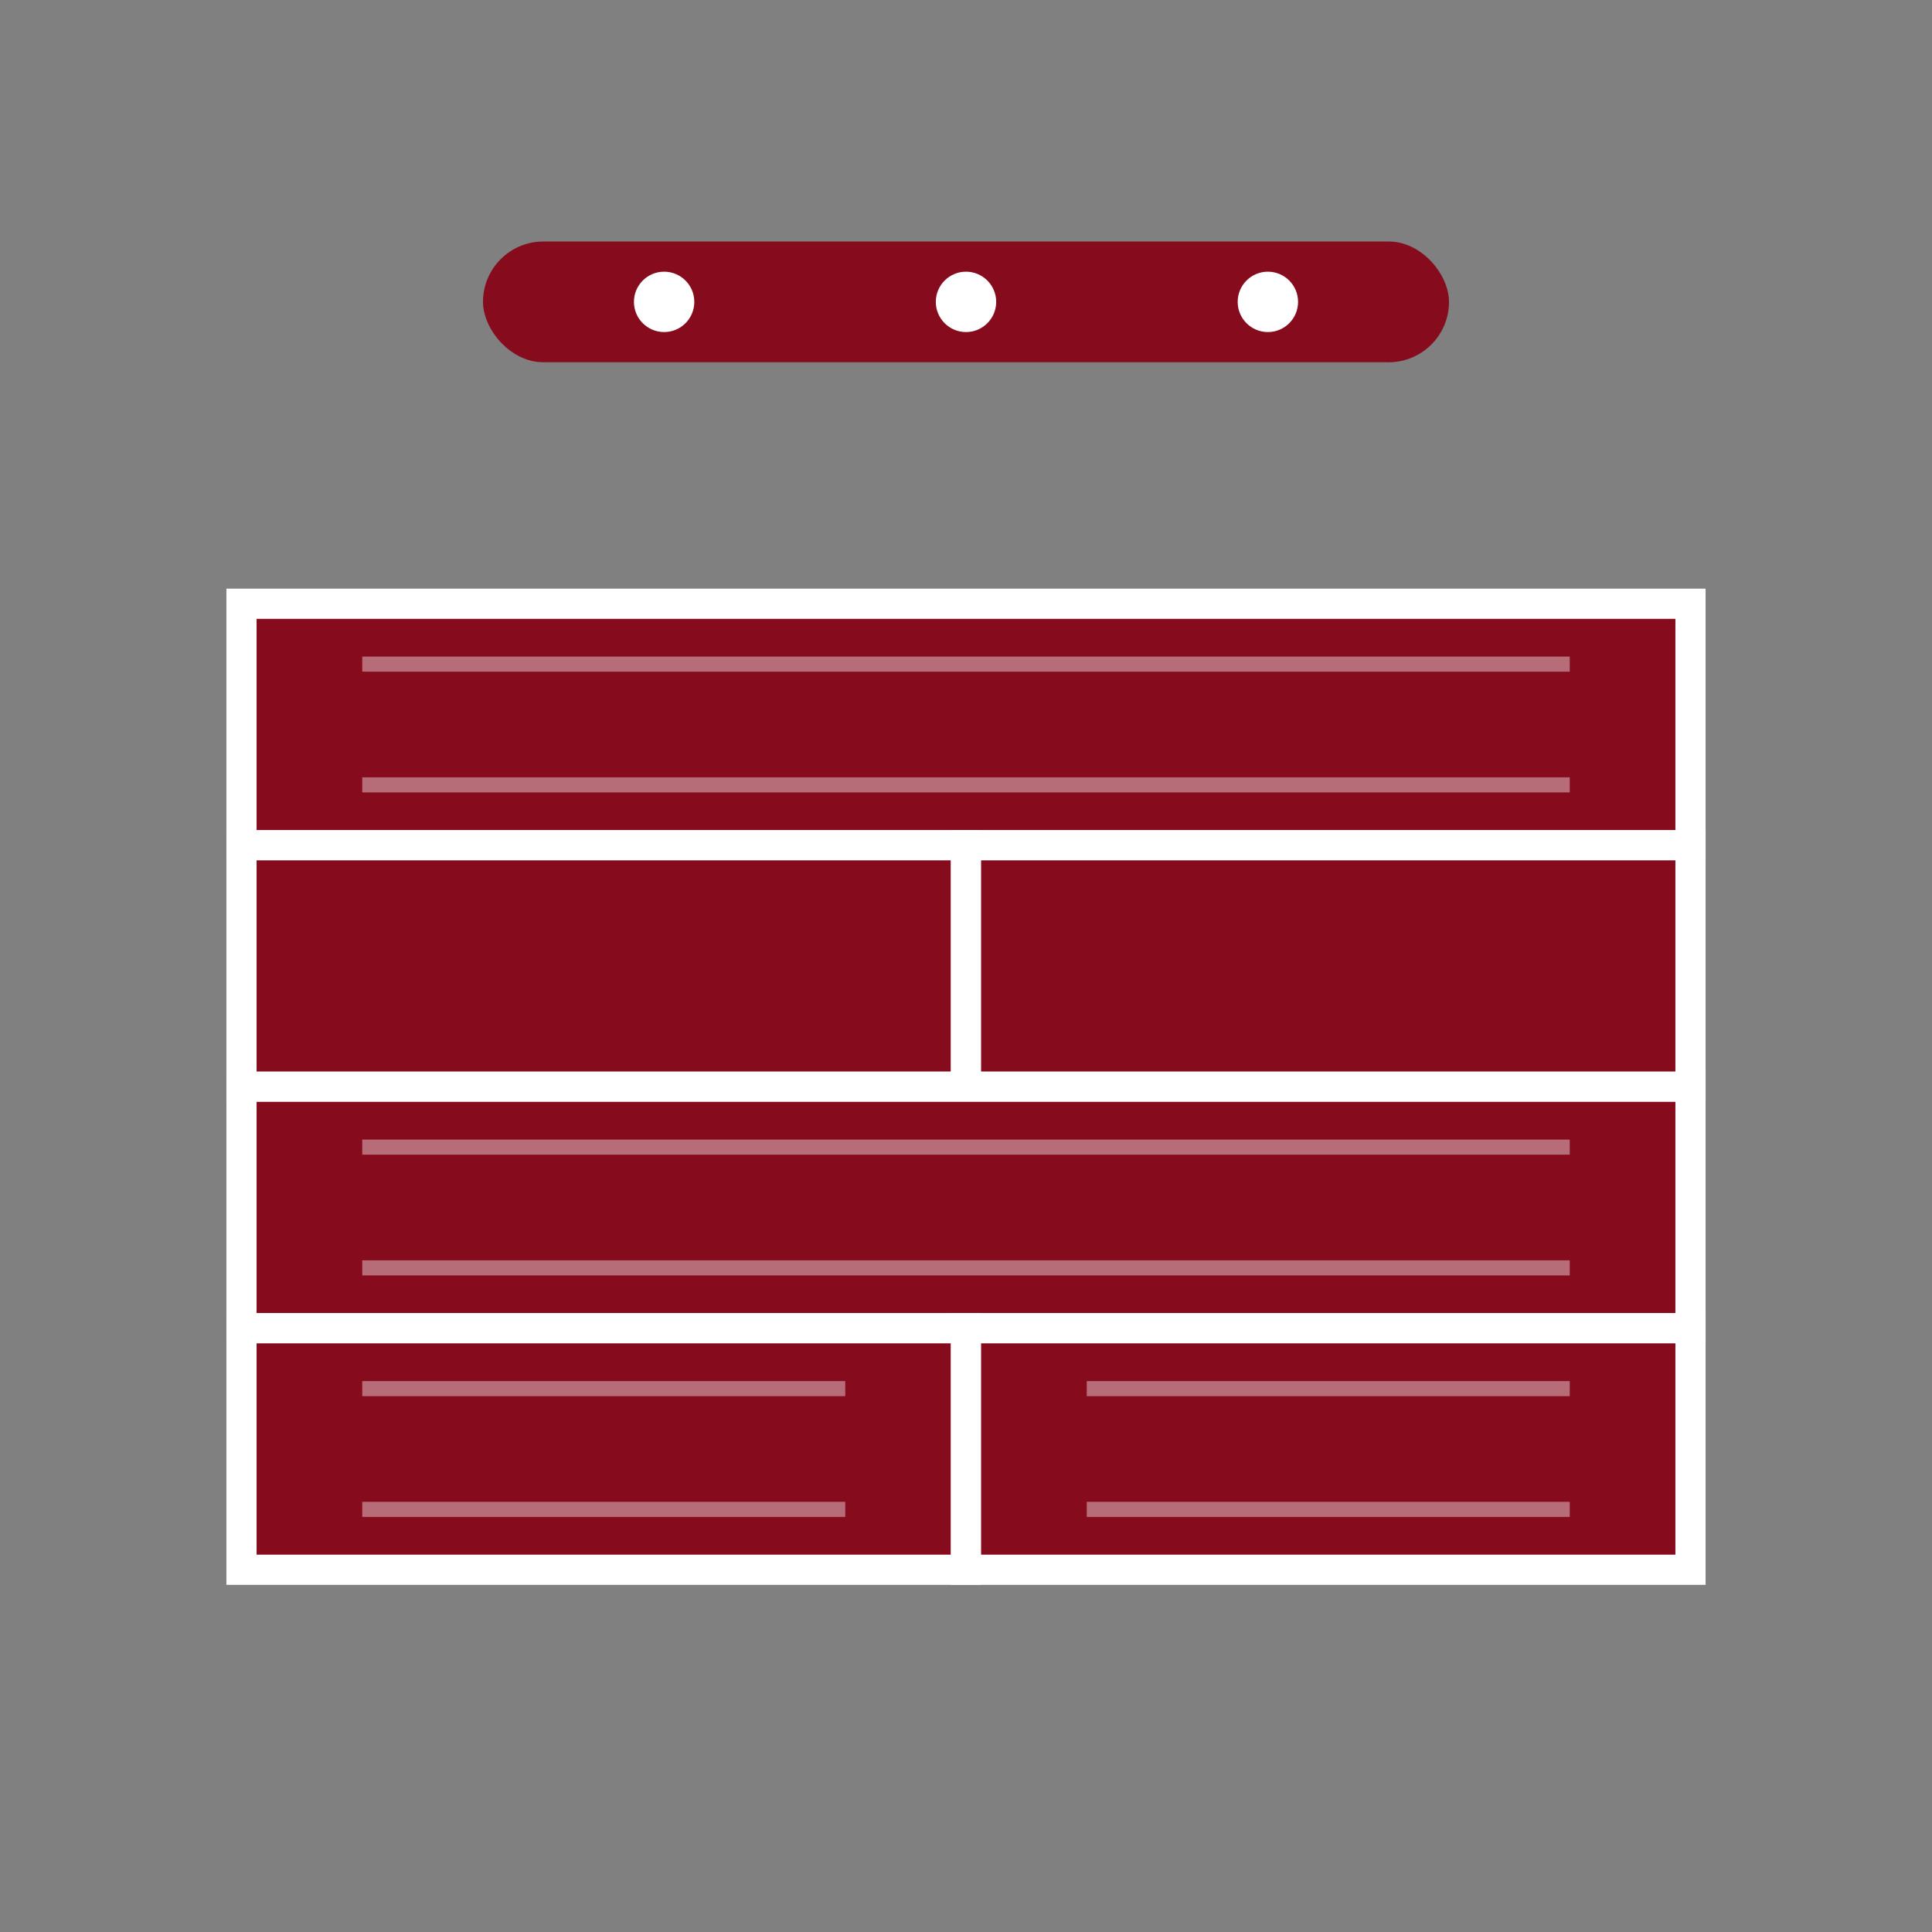
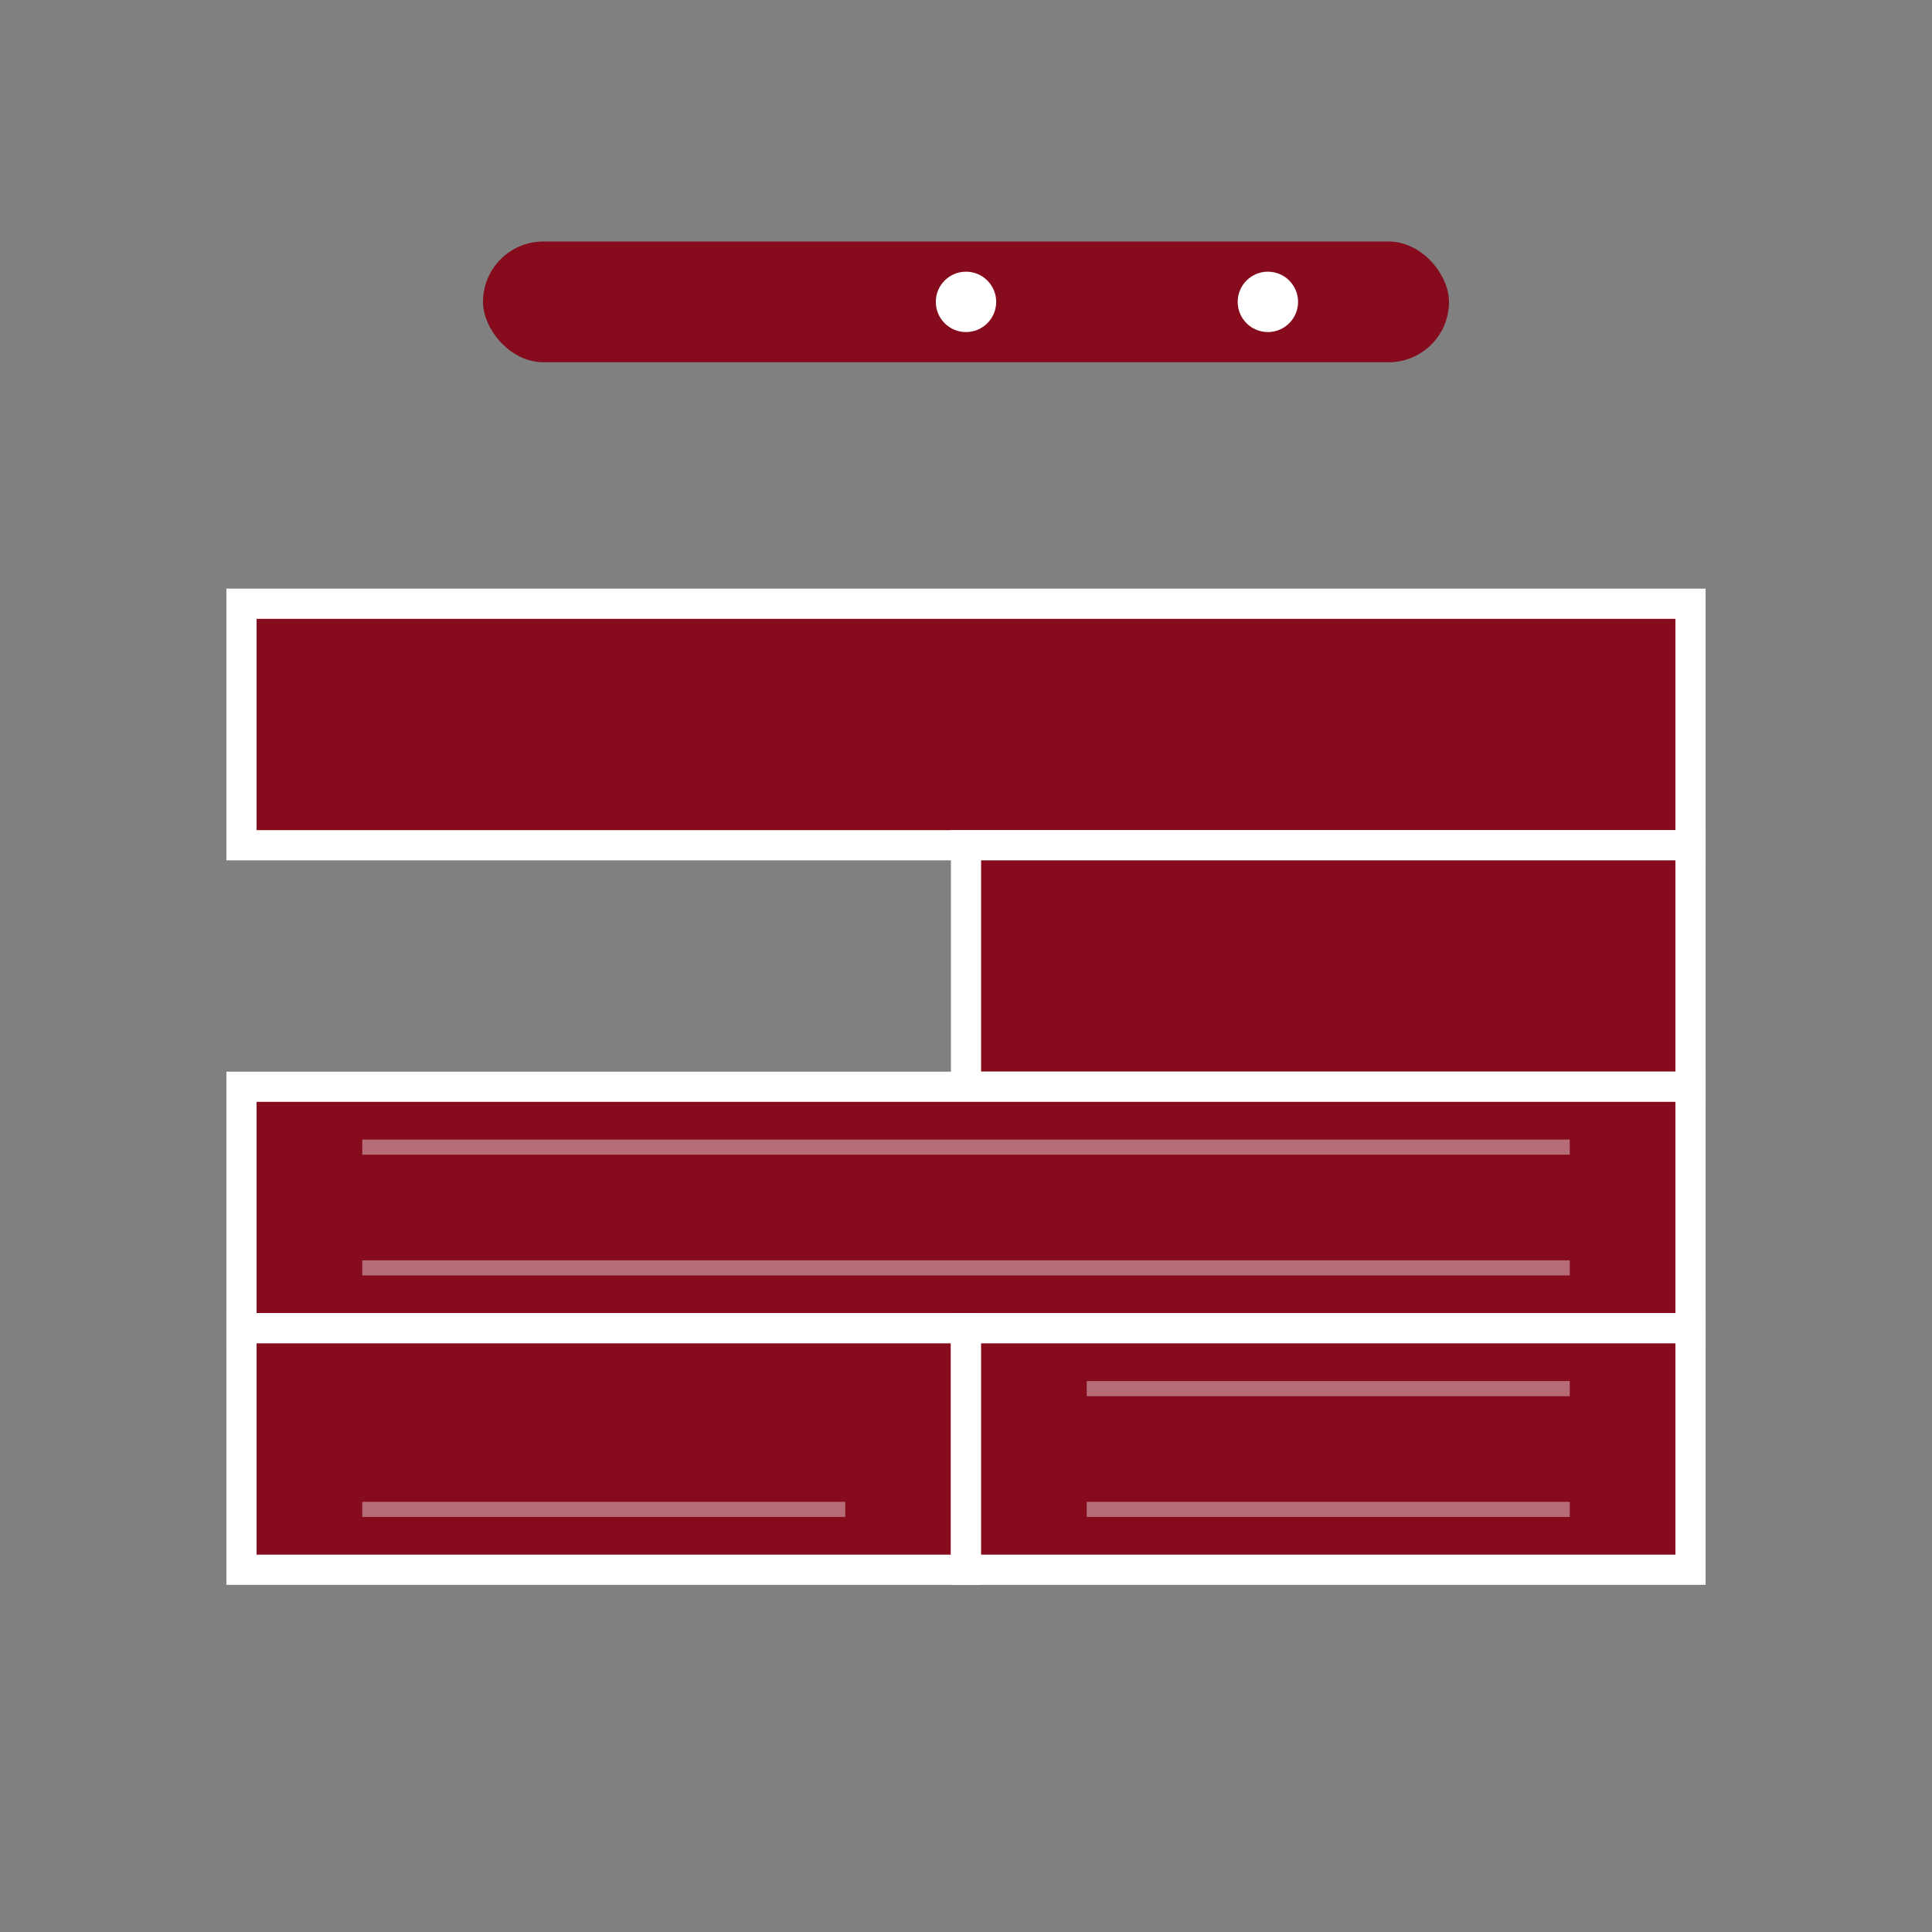
<svg xmlns="http://www.w3.org/2000/svg" width="64" height="64" viewBox="0 0 64 64" fill="none">
  <rect x="0" y="0" width="64" height="64" fill="#808080" stroke="none" />
  <g fill="#850b1d">
    <rect x="8" y="20" width="48" height="8" stroke="#fff" stroke-width="1" />
-     <rect x="8" y="28" width="24" height="8" stroke="#fff" stroke-width="1" />
    <rect x="32" y="28" width="24" height="8" stroke="#fff" stroke-width="1" />
    <rect x="8" y="36" width="48" height="8" stroke="#fff" stroke-width="1" />
    <rect x="8" y="44" width="24" height="8" stroke="#fff" stroke-width="1" />
    <rect x="32" y="44" width="24" height="8" stroke="#fff" stroke-width="1" />
    <g stroke="#fff" stroke-width="0.5" opacity="0.4">
-       <line x1="12" y1="22" x2="52" y2="22" />
-       <line x1="12" y1="26" x2="52" y2="26" />
      <line x1="12" y1="38" x2="52" y2="38" />
      <line x1="12" y1="42" x2="52" y2="42" />
-       <line x1="12" y1="46" x2="28" y2="46" />
      <line x1="36" y1="46" x2="52" y2="46" />
      <line x1="12" y1="50" x2="28" y2="50" />
      <line x1="36" y1="50" x2="52" y2="50" />
    </g>
    <g transform="translate(16, 8)">
      <rect x="0" y="0" width="32" height="4" rx="2" />
-       <circle cx="6" cy="2" r="1" fill="#fff" />
      <circle cx="16" cy="2" r="1" fill="#fff" />
      <circle cx="26" cy="2" r="1" fill="#fff" />
    </g>
  </g>
</svg>